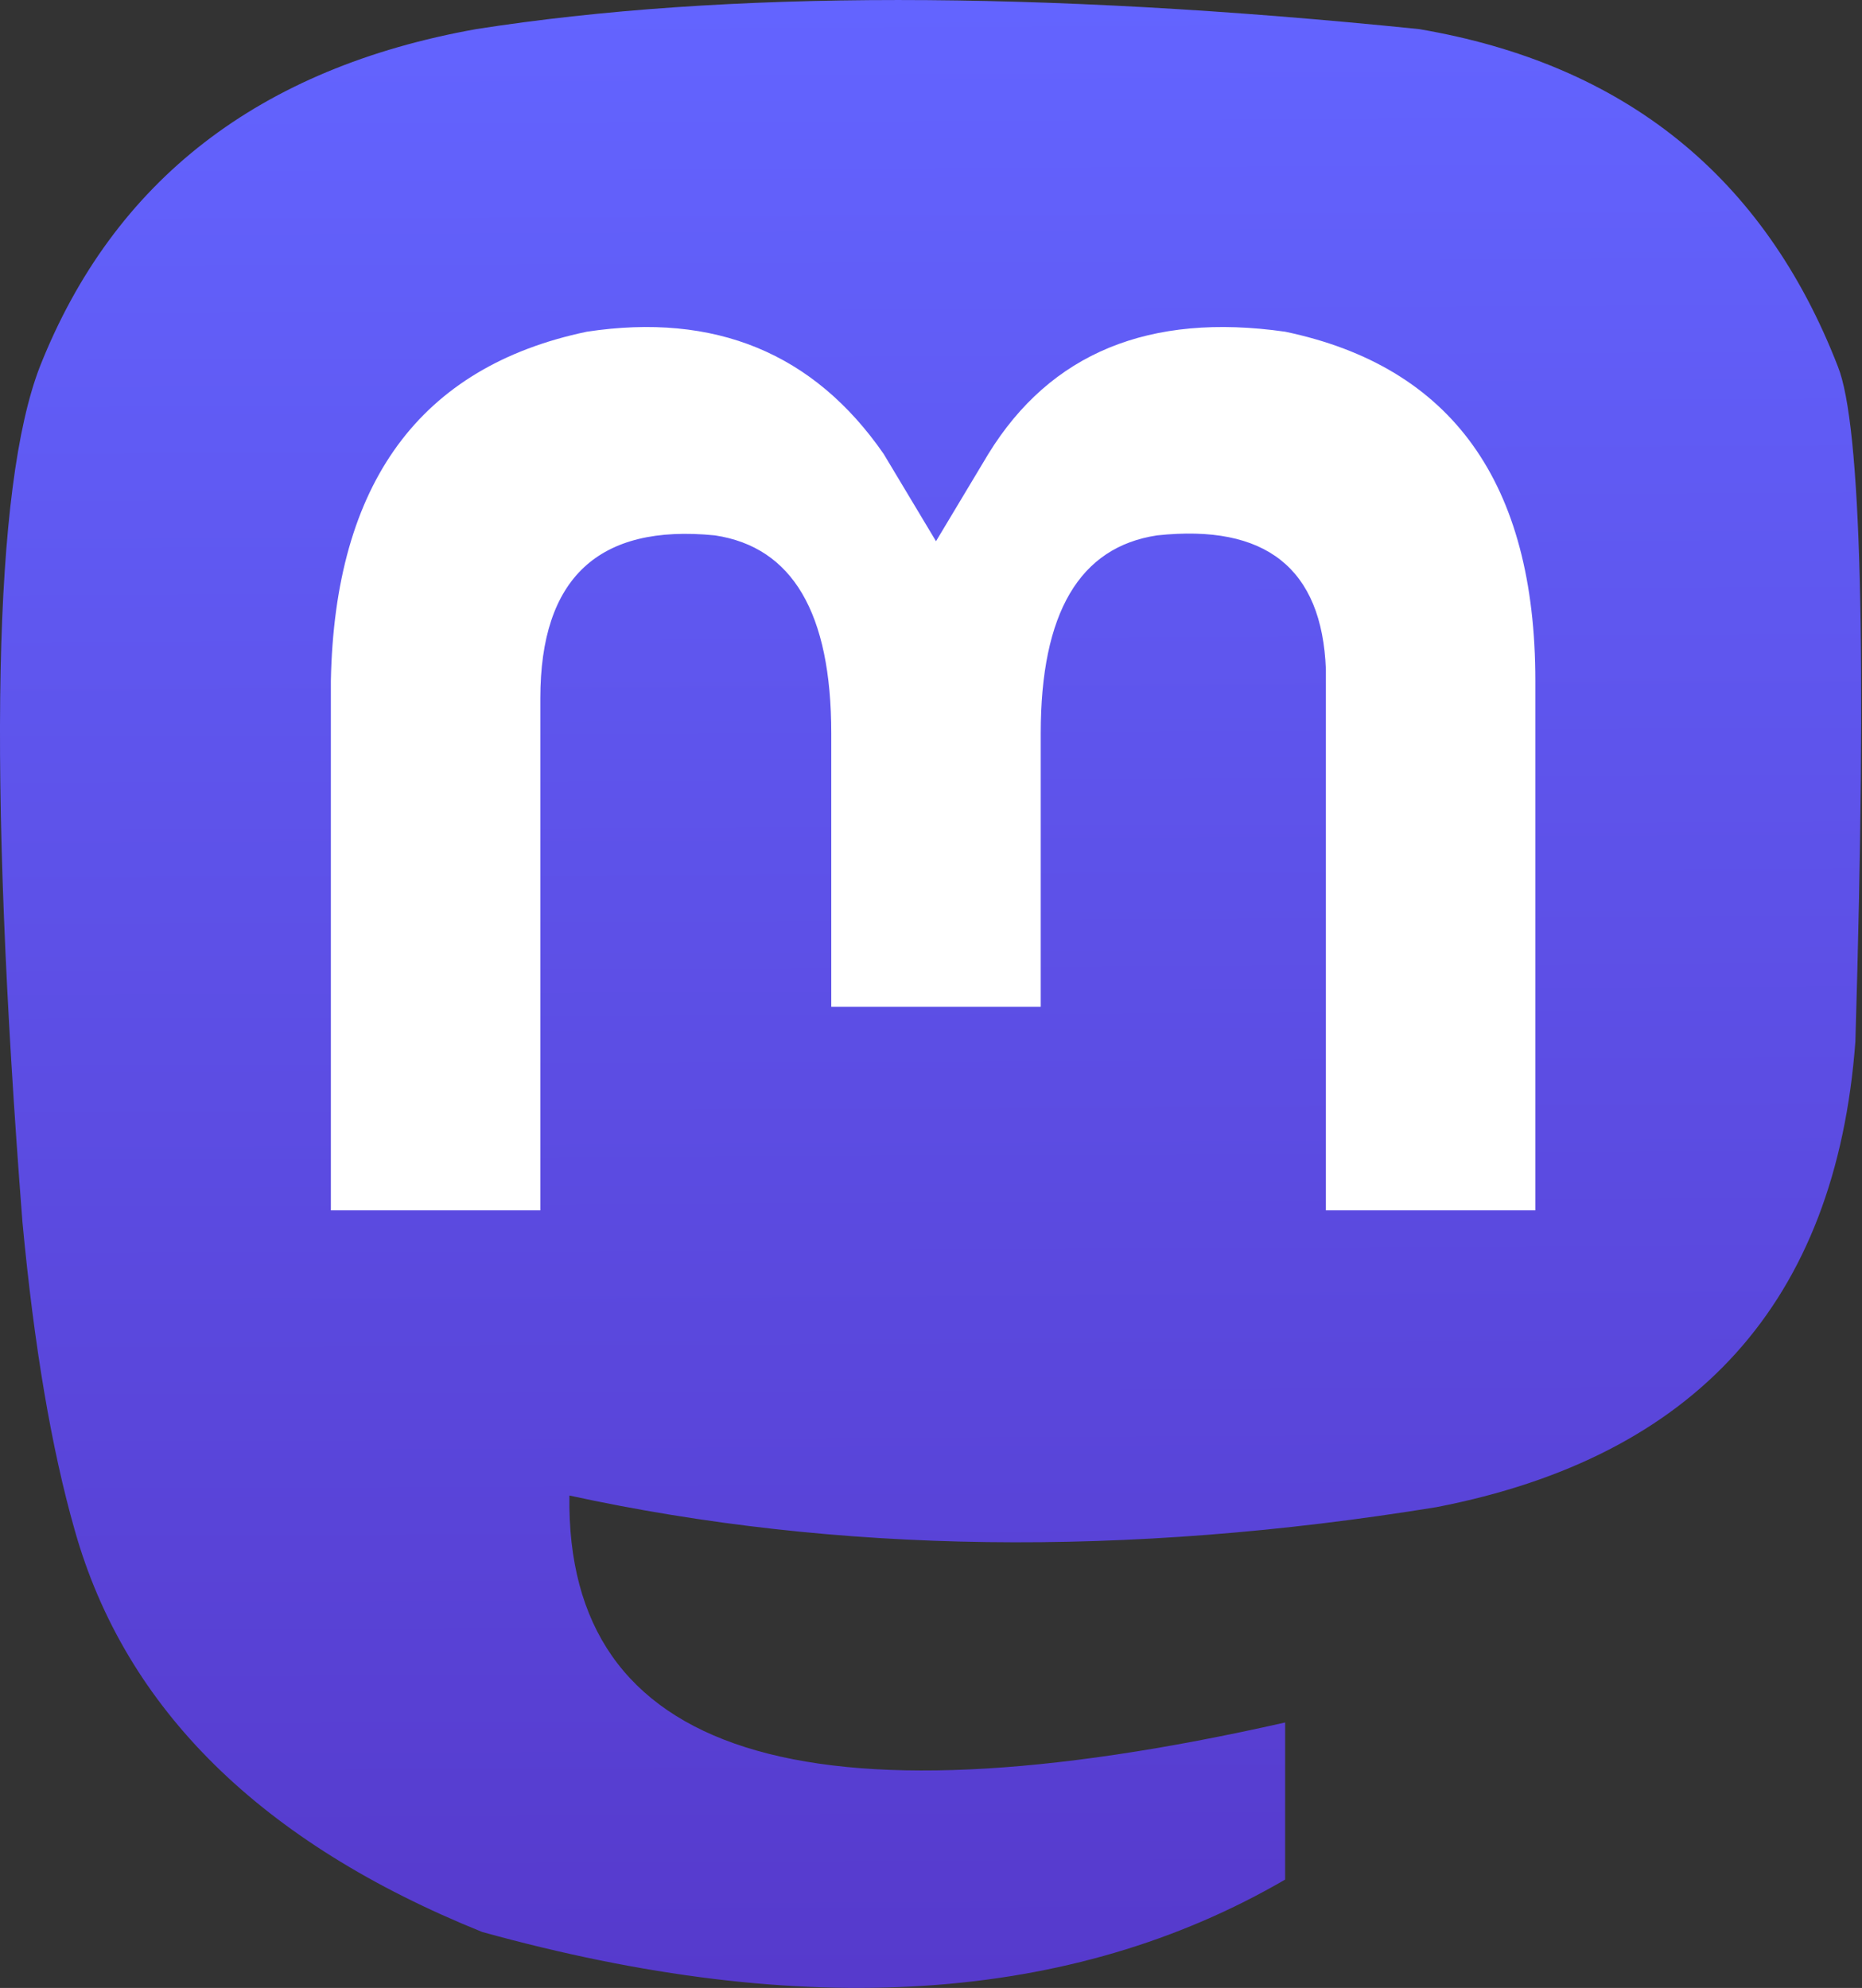
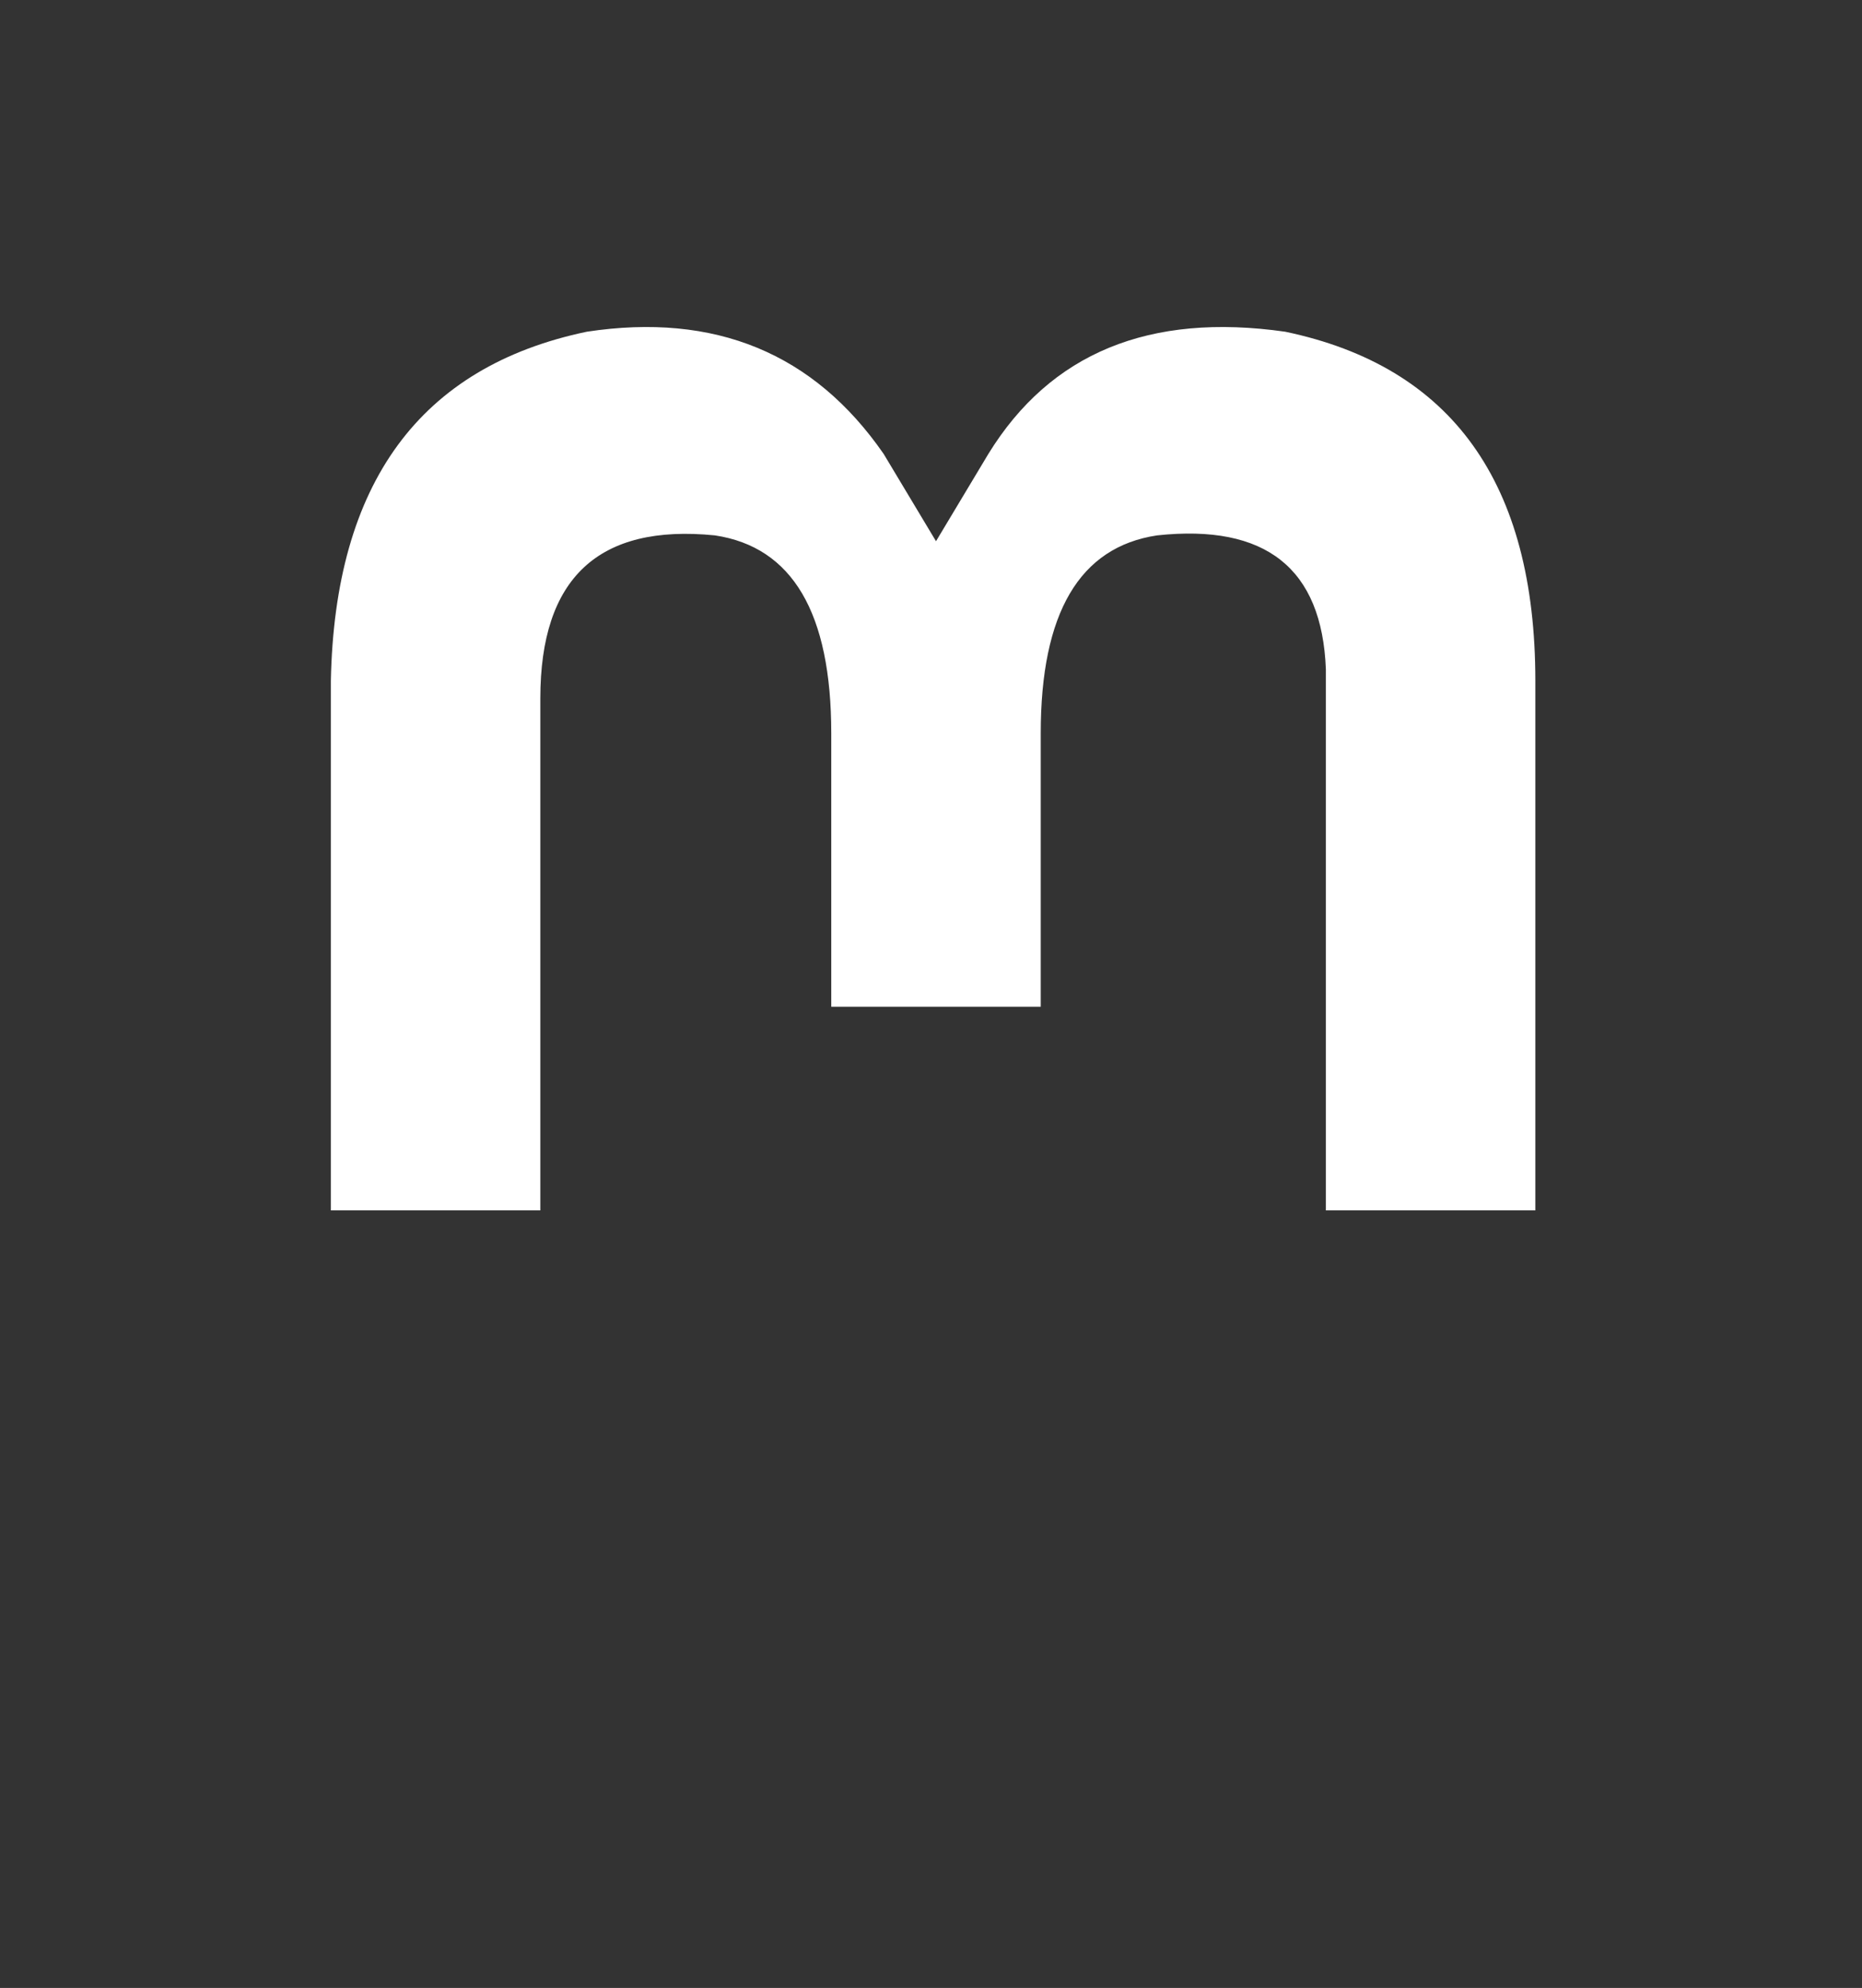
<svg xmlns="http://www.w3.org/2000/svg" fill="#fff" viewBox="0 0 74 79">
  <rect x="0" y="0" width="74" height="79" fill="#333333" stroke="none" />
  <linearGradient id="a" x1="264.48" x2="265.97" y1="82.8" y2="411.15" gradientTransform="matrix(.224 0 0 .239 -22.233 -19.656)" gradientUnits="userSpaceOnUse">
    <stop stop-color="#6364ff" offset="0" />
    <stop stop-color="#563acc" offset="1" />
  </linearGradient>
-   <path d="M51.074 74.694q-12.72 7.4-31.913 2.081Q5.98 71.457 2.973 60.82 1.585 55.963.892 48.563q-2.082-26.826.693-33.994Q5.98 3.47 18.93 1.156q14.8-2.311 37.463 0 12.256 2.082 16.65 13.413 1.388 3.469.694 26.825-1.155 15.494-16.65 18.5-18.5 3.007-34.457-.462-.231 15.494 28.444 9.019" fill="url(#a)" />
  <path d="M61.018 27.057q0-11.795-9.944-13.875-8.094-1.155-11.794 4.856l-2.081 3.47-2.081-3.47q-4.163-6.012-11.794-4.856-9.945 2.081-10.175 13.875v21.044h8.325v-20.35q0-7.17 6.937-6.475 4.625.693 4.625 7.862v10.87h8.325v-10.87q0-7.169 4.625-7.862 6.476-.695 6.707 5.319V48.1h8.325" />
</svg>